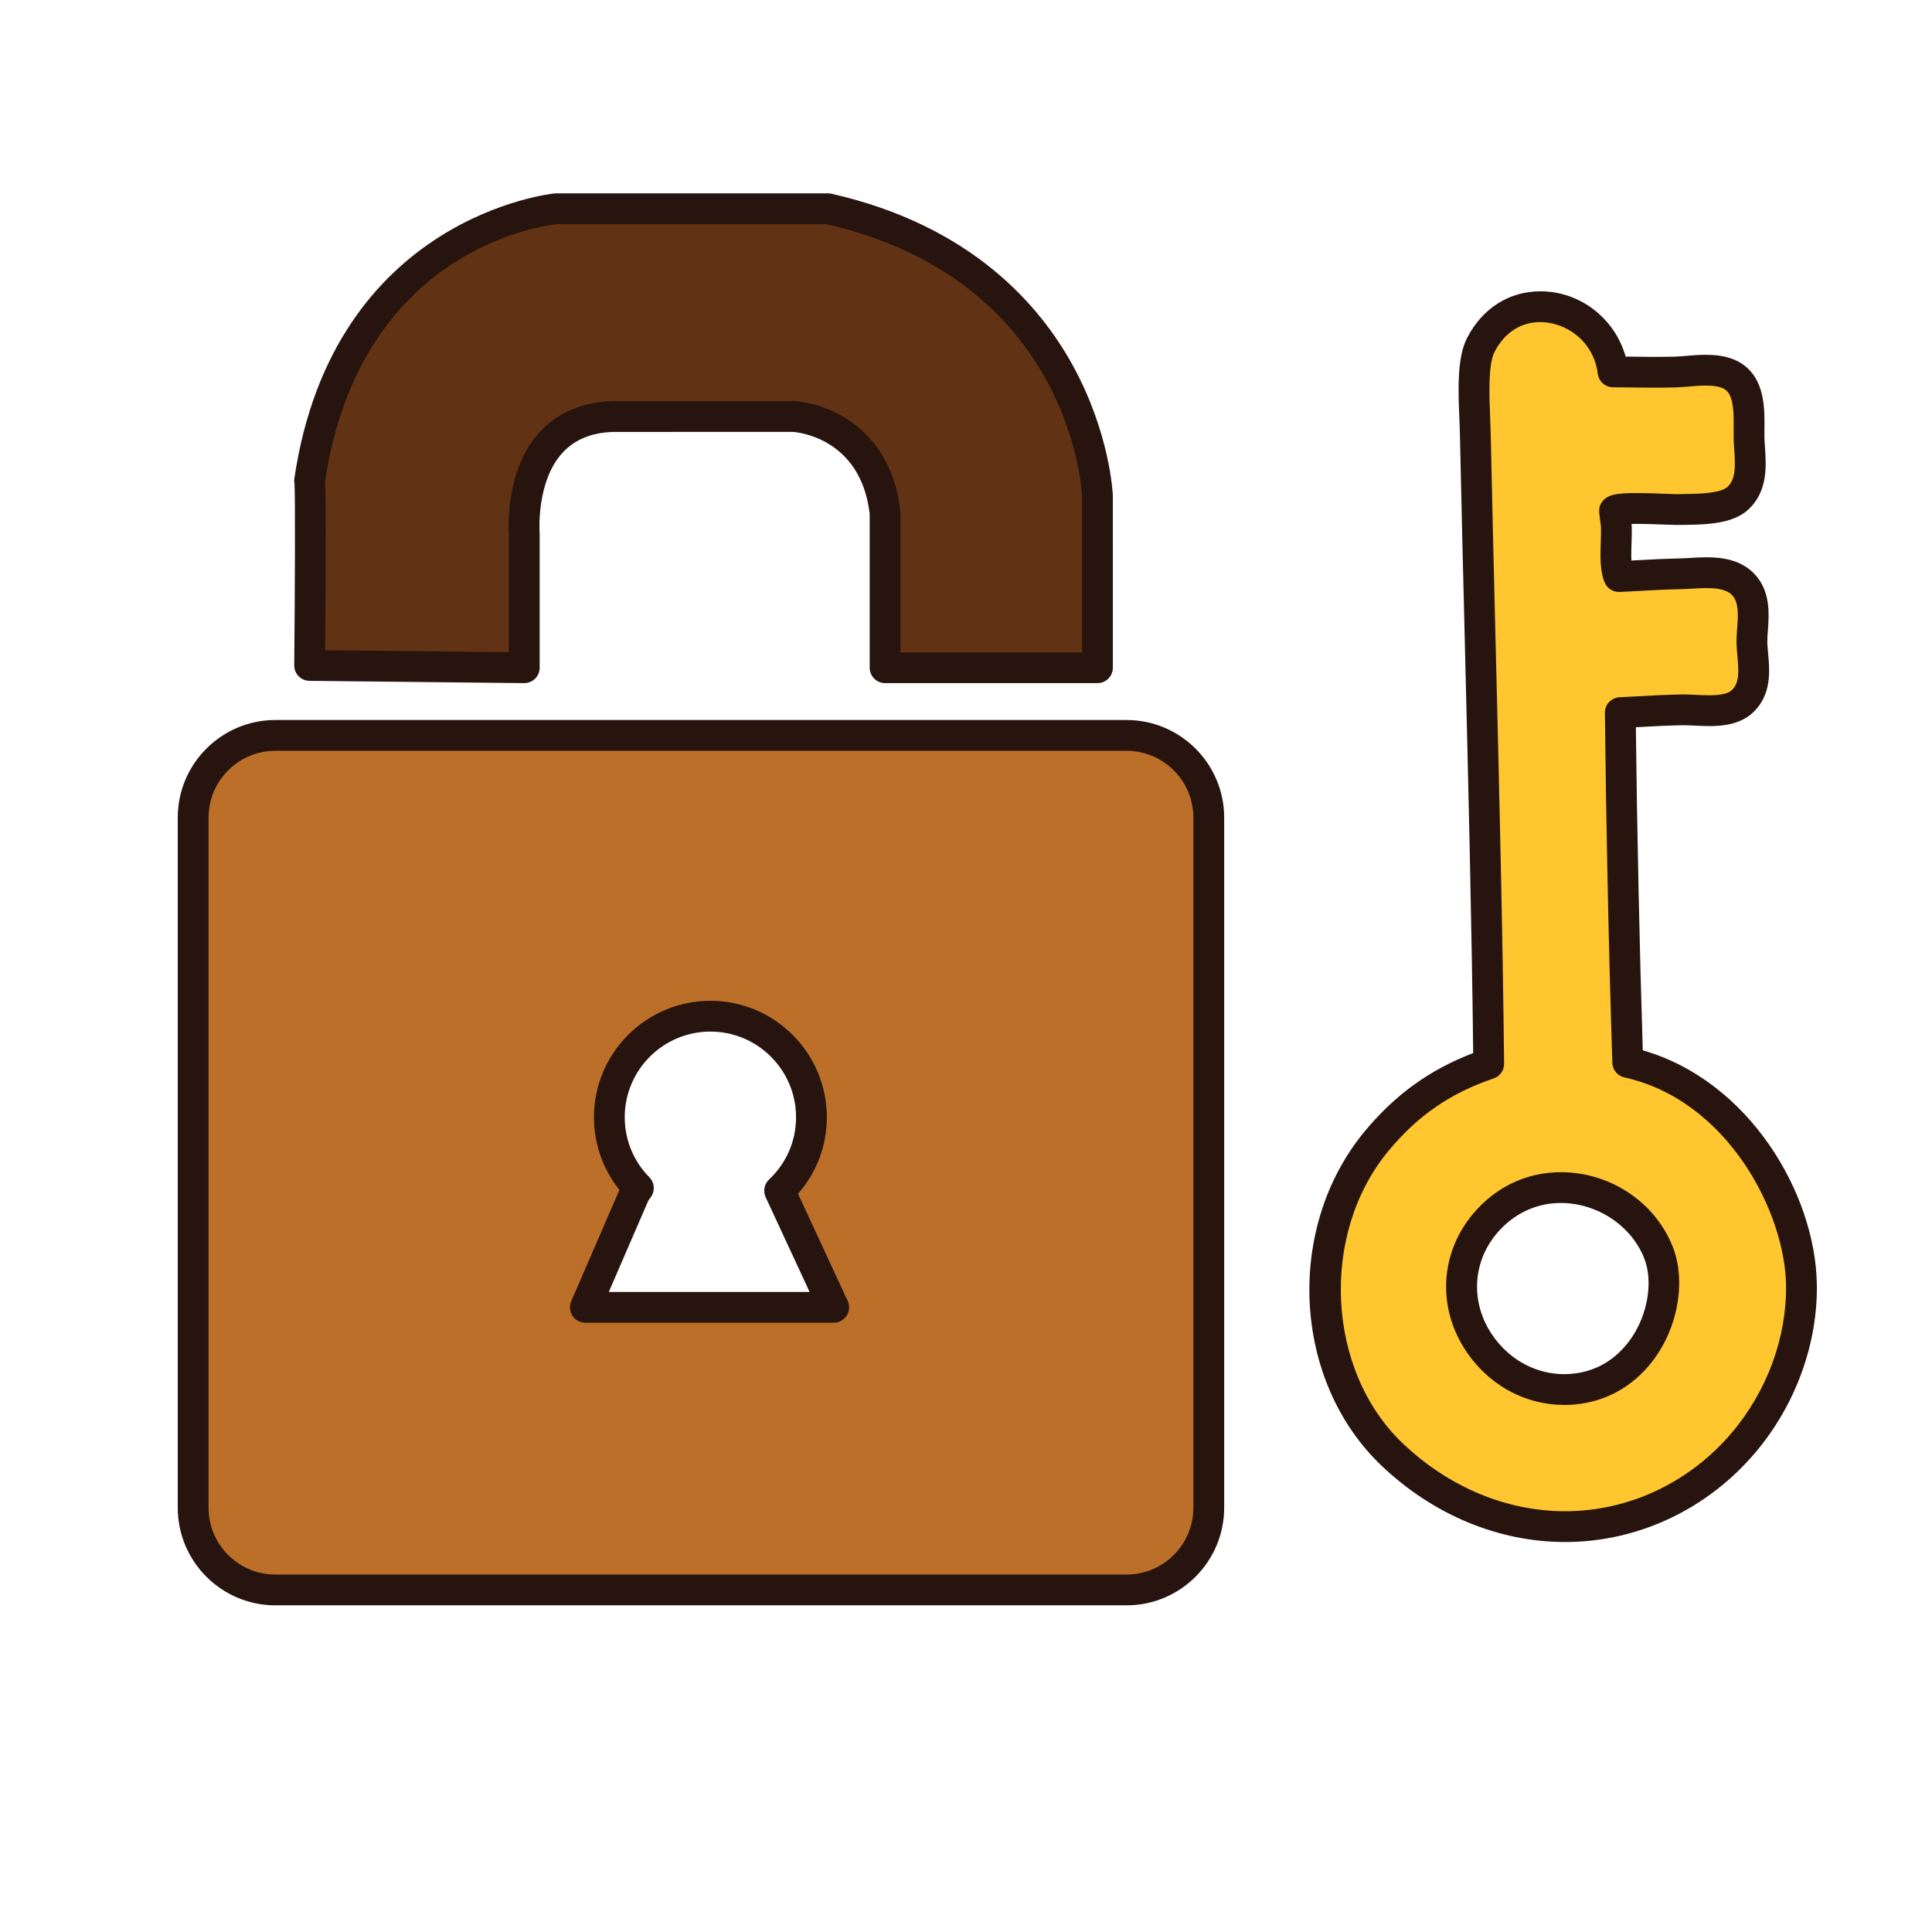
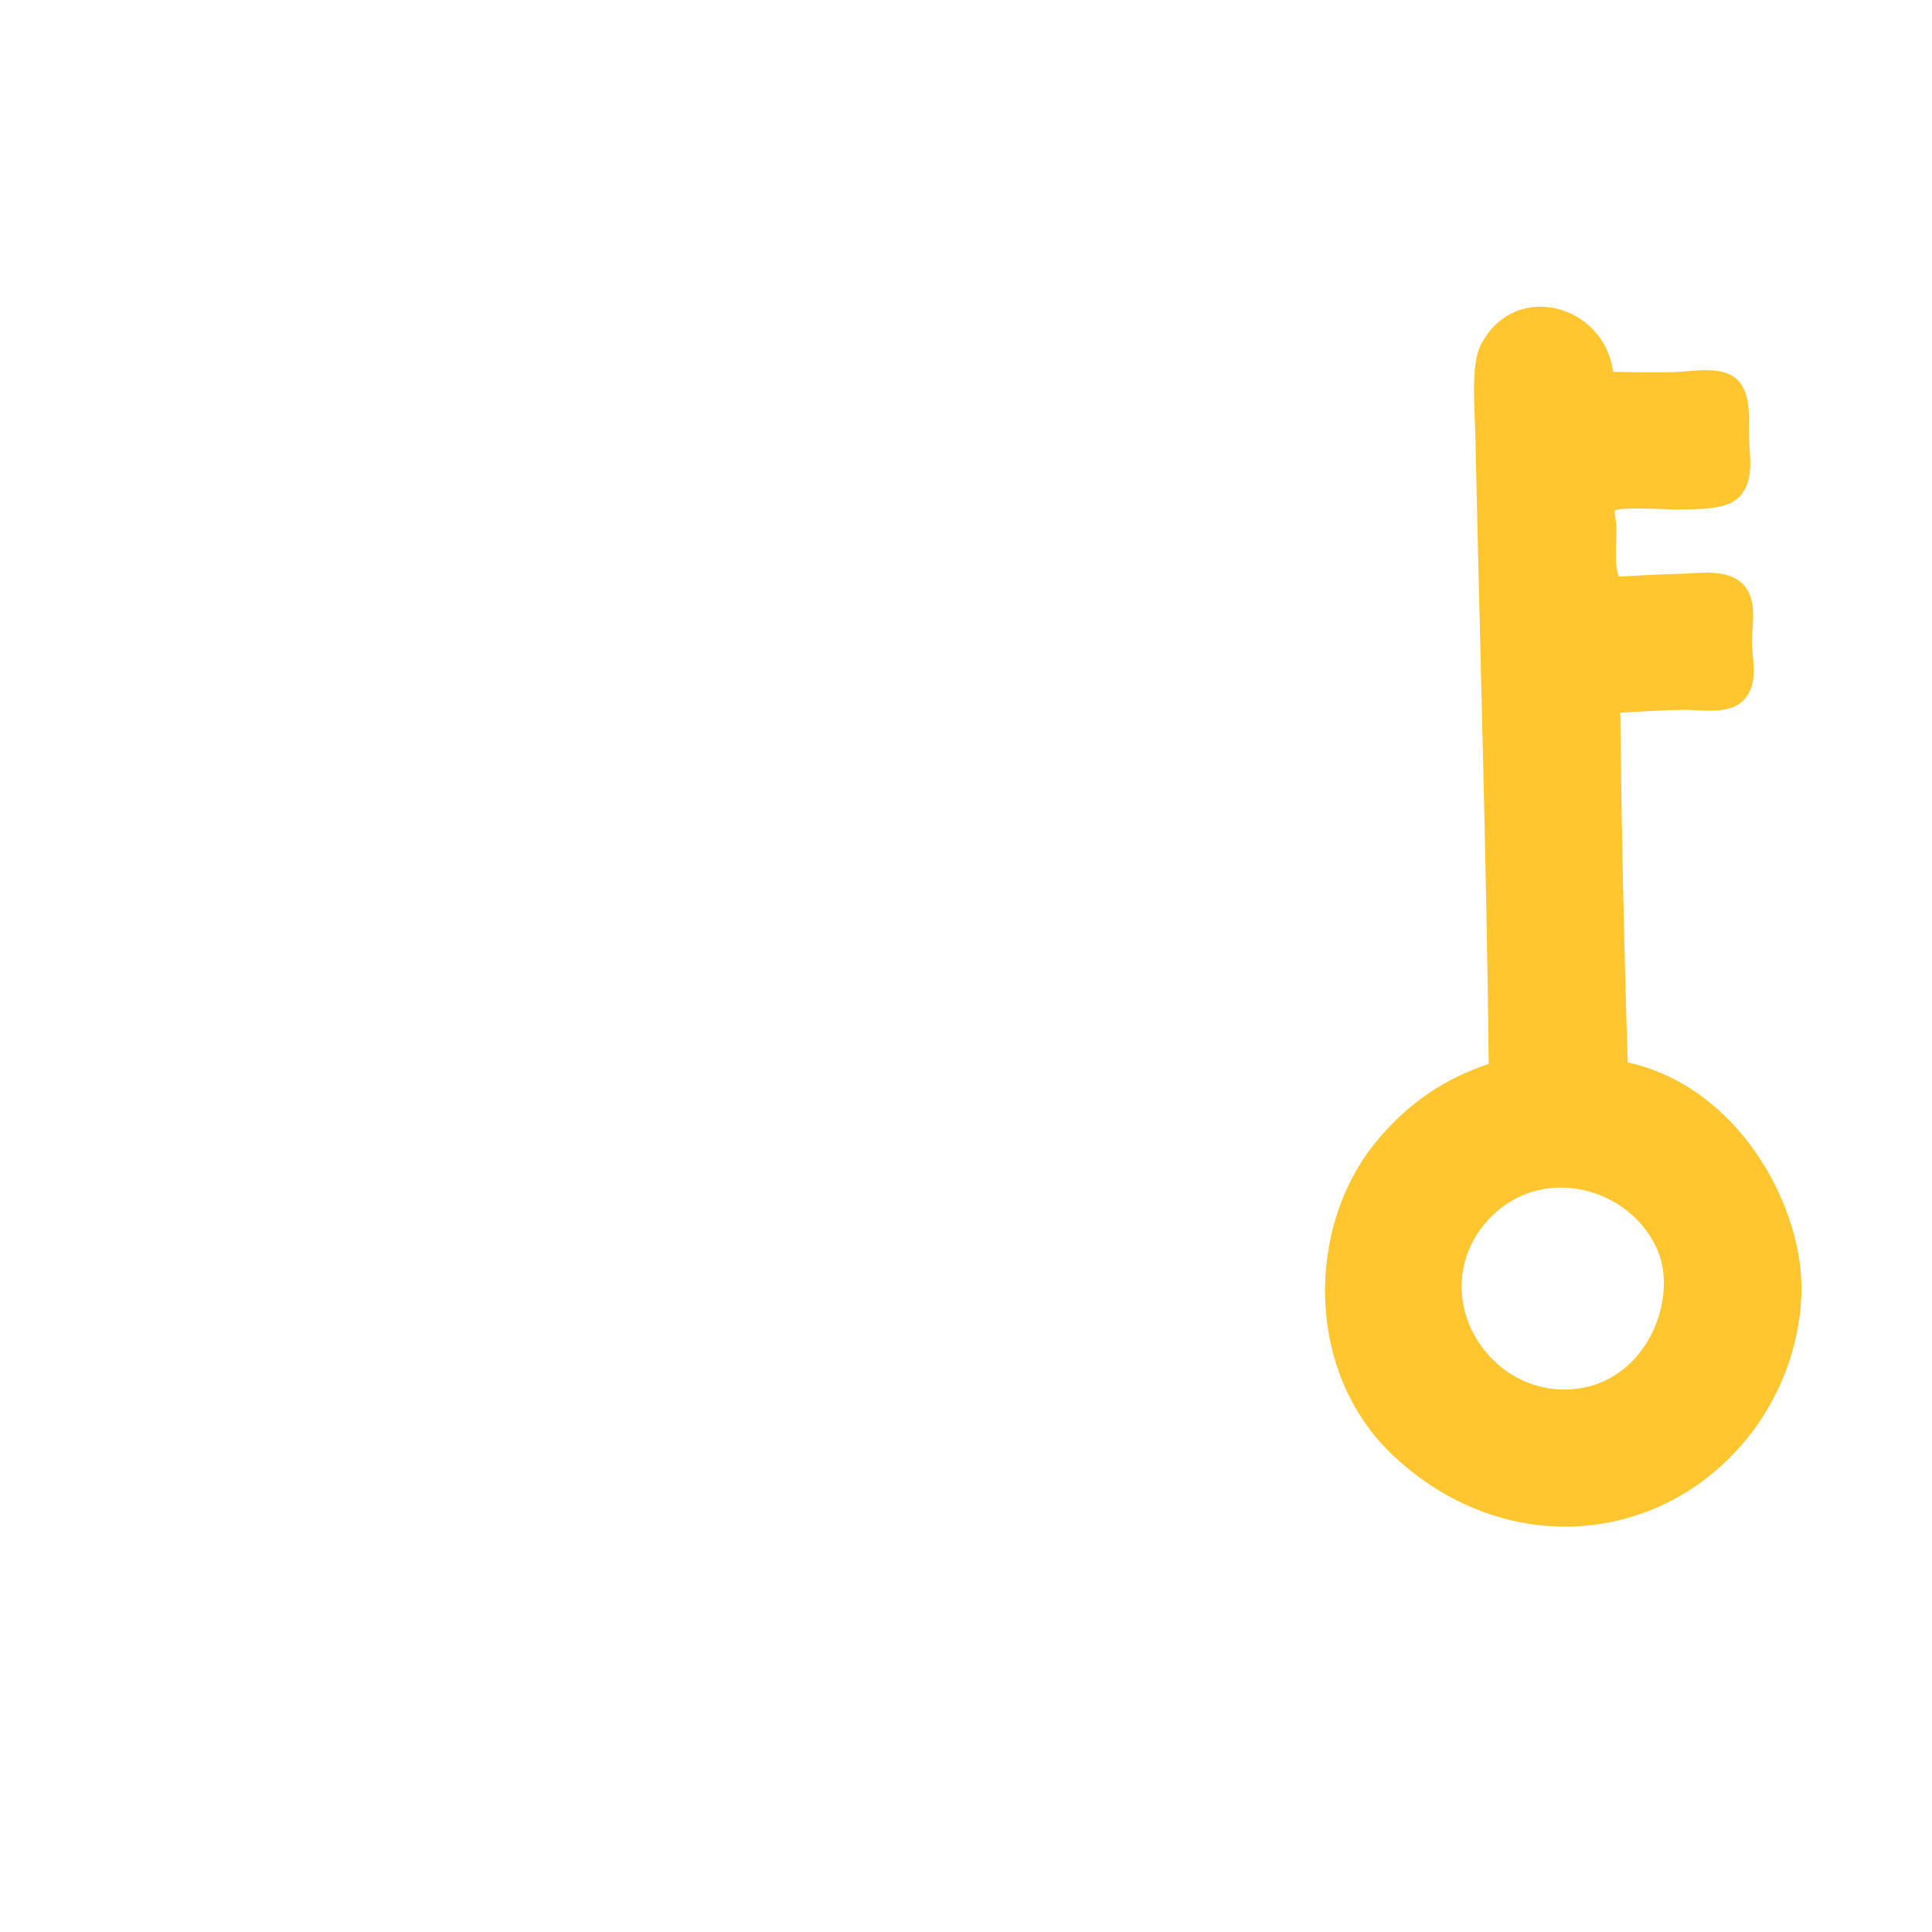
<svg xmlns="http://www.w3.org/2000/svg" version="1.1" id="Layer_1" x="0px" y="0px" width="500px" height="500px" viewBox="0 0 500 500" enable-background="new 0 0 500 500" xml:space="preserve">
  <g id="Layer_1_copy_21">
    <g>
      <path fill="#FFC62F" d="M451.21,373.385c10.099-11.896,15.228-26.979,14.998-40.957c-0.332-20.962-16.265-51.102-44.953-57.482    c-0.958-30.161-1.601-60.333-1.923-90.512c5.296-0.264,9.773-0.597,15.854-0.722c4.746-0.103,11.995,1.393,15.817-2.276    c4.324-4.15,2.483-10.516,2.387-15.139c-0.09-4.143,1.709-10.894-2.256-15.045c-4.021-4.215-11.393-2.855-16.313-2.751    c-6.012,0.127-10.721,0.479-15.85,0.72c-1.316-3.14-0.563-8.23-0.657-12.754c-0.025-1.03-0.554-4.162-0.482-4.243    c1.066-1.208,14.28-0.306,16.252-0.347c4.91-0.11,12.489,0.155,15.802-3.046c4.348-4.204,2.865-10.697,2.766-15.539    c-0.09-4.305,0.715-11.443-3.029-15.03c-3.995-3.83-11.659-2.072-16.296-1.973c-6.358,0.134-10.392-0.021-15.863-0.051    c-2.191-17.358-25.43-23.958-34.208-7.015c-2.672,5.154-1.597,15.917-1.432,23.638c1.132,53.185,2.924,111.117,3.454,162.465    c-11.525,3.905-20.763,10.055-28.989,19.966c-18.323,22.085-18.604,59.693,4.047,81.182    C388.411,403.113,428.339,400.346,451.21,373.385z M417.945,355.898c-9.875,6.297-25.103,4.992-34.201-7.014    c-7.253-9.562-7.5-22.548,0.479-32.127c13.712-16.469,38.409-9.65,45.052,7.559C432.812,333.489,429.37,348.622,417.945,355.898z" />
-       <path fill="#27140E" d="M405.048,399.073h-0.003c-17.205,0-34.059-7.001-47.453-19.707c-23.122-21.937-25.127-61.599-4.373-86.617    c7.859-9.462,16.823-15.94,28.041-20.212c-0.373-33.535-1.274-70.131-2.146-105.552c-0.453-18.259-0.896-36.409-1.276-54.039    c-0.023-1.386-0.085-2.871-0.147-4.404c-0.314-7.866-0.64-16.001,2.025-21.151c3.954-7.625,10.852-12,18.926-12    c10.344,0,19.299,7.054,22.072,16.895c0.542,0.007,1.077,0.015,1.604,0.021c3.365,0.047,6.594,0.092,10.921,0    c0.9-0.019,1.922-0.108,3.011-0.2c1.591-0.134,3.39-0.288,5.215-0.288c4.84,0,8.408,1.167,10.914,3.57    c4.391,4.201,4.312,10.834,4.26,15.678c-0.008,0.767-0.019,1.491-0.004,2.144c0.016,0.824,0.079,1.699,0.143,2.603    c0.321,4.708,0.764,11.159-4.121,15.882c-4.104,3.967-11.198,4.062-16.903,4.141l-1.576,0.024c-0.712,0-1.862-0.038-3.207-0.09    c-2.104-0.082-4.937-0.194-7.423-0.194c-0.491,0-0.922,0.004-1.303,0.013c0.03,0.309,0.049,0.578,0.056,0.779    c0.03,1.41-0.015,2.856-0.062,4.287c-0.049,1.471-0.098,3.053-0.031,4.411c0.401-0.022,0.809-0.045,1.213-0.067    c3.485-0.191,7.091-0.389,11.321-0.479c0.792-0.017,1.652-0.071,2.555-0.123c1.388-0.083,2.857-0.169,4.335-0.169    c3.568,0,8.733,0.442,12.389,4.275c4.26,4.46,3.818,10.45,3.496,14.824c-0.078,1.049-0.156,2.03-0.138,2.883    c0.02,0.885,0.112,1.835,0.202,2.823c0.414,4.501,0.986,10.667-3.815,15.275c-3.362,3.229-8.113,3.604-11.395,3.604    c-1.285,0-2.575-0.062-3.811-0.124c-1.013-0.05-1.982-0.099-2.872-0.099l-0.415,0.003c-4.312,0.092-7.763,0.283-11.412,0.486    l-0.501,0.028c0.321,27.666,0.921,55.762,1.789,83.62c27.438,7.842,44.672,36.964,45.047,60.536    c0.25,15.472-5.562,31.365-15.945,43.6C441.789,390.65,423.857,399.073,405.048,399.073z M398.641,83.356    c-5.07,0-9.274,2.734-11.849,7.699c-1.698,3.277-1.376,11.305-1.14,17.168c0.06,1.586,0.122,3.119,0.151,4.552    c0.374,17.62,0.822,35.762,1.272,54.013c0.896,36.447,1.828,74.135,2.184,108.497c0.02,1.724-1.074,3.262-2.704,3.814    c-11.21,3.797-19.599,9.575-27.206,18.735c-17.859,21.528-16.116,56.927,3.725,75.751c11.911,11.296,26.814,17.52,41.971,17.52    c16.464,0,32.187-7.398,43.13-20.303c9.15-10.777,14.271-24.746,14.051-38.311c-0.3-18.66-15.002-47.693-41.835-53.658    c-1.776-0.396-3.06-1.943-3.114-3.764c-0.961-30.172-1.608-60.655-1.928-90.598c-0.021-2.137,1.65-3.914,3.789-4.021l4.275-0.228    c3.561-0.199,7.242-0.406,11.688-0.498l0.584-0.006c1.014,0,2.111,0.05,3.265,0.109c1.107,0.054,2.268,0.112,3.418,0.112    c3.027,0,4.894-0.438,5.877-1.382c1.89-1.814,1.78-4.66,1.398-8.795c-0.107-1.186-0.213-2.328-0.235-3.385    c-0.022-1.075,0.063-2.315,0.161-3.638c0.248-3.362,0.501-6.837-1.312-8.741c-1.178-1.234-3.284-1.808-6.628-1.808    c-1.315,0-2.625,0.08-3.859,0.155c-1.011,0.06-1.976,0.117-2.86,0.135c-4.098,0.086-7.635,0.281-11.053,0.472    c-1.562,0.084-3.105,0.169-4.69,0.245c-1.728,0.051-3.221-0.896-3.867-2.44c-1.264-3.02-1.145-6.755-1.024-10.366    c0.045-1.286,0.086-2.586,0.061-3.843c-0.016-0.46-0.161-1.429-0.27-2.237c-0.272-1.993-0.456-3.312,0.773-4.714    c1.365-1.548,3.316-1.992,8.708-1.992c2.591,0,5.542,0.114,7.734,0.2c1.201,0.046,2.152,0.086,2.654,0.086l1.71-0.026    c3.604-0.049,9.643-0.131,11.471-1.902c2.067-1.997,2.021-5.102,1.71-9.608c-0.068-1.036-0.14-2.039-0.157-2.981    c-0.016-0.733-0.004-1.541,0.004-2.401c0.037-3.385,0.09-8.021-1.803-9.835c-0.954-0.913-2.72-1.355-5.404-1.355    c-1.488,0-3.037,0.131-4.541,0.26c-1.271,0.108-2.465,0.205-3.513,0.226c-4.439,0.094-7.757,0.051-11.202,0.004    c-1.524-0.023-3.078-0.043-4.768-0.053c-2.002-0.009-3.682-1.501-3.934-3.486C412.413,88.047,405.03,83.356,398.641,83.356z     M404.846,363.598c-9.499,0-18.35-4.484-24.276-12.304c-8.637-11.388-8.396-26.293,0.591-37.088    c5.824-6.989,13.917-10.843,22.789-10.843c12.864,0,24.536,7.843,29.044,19.517c4.211,10.918,0.028,28.142-12.908,36.378    C415.634,362.096,410.364,363.598,404.846,363.598z M403.948,311.331c-6.466,0-12.386,2.835-16.666,7.978    c-6.564,7.885-6.71,18.803-0.363,27.174c4.41,5.812,10.94,9.147,17.927,9.147c3.942,0,7.832-1.096,10.96-3.088    c9.504-6.054,12.767-18.979,9.754-26.792C422.283,317.262,413.393,311.331,403.948,311.331z" />
    </g>
    <g>
-       <path fill="#623214" d="M80.129,172.216l55.555,0.591v-34.722c0,0-2.514-29.548,23.047-30.288h46.686    c0,0,20.982,1.035,23.642,24.968v40.042h54.964v-44.472c0,0-2.51-59.099-69.741-74.318h-70.324c0,0-54.076,4.729-63.827,70.328    C80.574,126.56,80.129,172.216,80.129,172.216z" />
-       <path fill="#27140E" d="M135.684,176.79c-0.016,0-0.031,0-0.045,0l-55.551-0.59c-2.199-0.023-3.965-1.824-3.942-4.023    c0.164-16.924,0.321-44.712,0.045-47.236c-0.089-0.451-0.07-0.728-0.004-1.182c10.099-67.923,66.85-73.66,67.422-73.711    c0.115-0.009,0.231-0.014,0.348-0.014h70.324c0.296,0,0.591,0.031,0.88,0.099c36.187,8.191,54.071,28.912,62.705,44.854    c9.36,17.286,10.108,32.539,10.136,33.18l0.003,44.64c0,2.201-1.782,3.983-3.981,3.983h-54.964c-2.202,0-3.982-1.783-3.982-3.983    v-39.813c-2.333-19.936-19.157-21.175-19.876-21.218l-46.469,0.006c-5.724,0.168-10.117,1.996-13.322,5.584    c-6.65,7.456-5.769,20.254-5.762,20.382c0.013,0.112,0.017,0.224,0.017,0.337v34.722c0,1.064-0.423,2.085-1.183,2.833    C137.736,176.376,136.73,176.79,135.684,176.79z M233.043,168.823h46.994v-40.489c-0.1-2.108-3.291-55.853-66.206-70.333h-69.68    c-3.644,0.376-50.891,6.439-60.024,66.531c0.295,4.934,0.19,25.348,0.021,43.743l47.548,0.504v-30.546    c-0.131-1.918-0.83-16.537,7.769-26.174c4.679-5.238,11.119-8.012,19.154-8.243l46.797-0.002    c8.625,0.421,25.202,6.912,27.603,28.512c0.016,0.146,0.024,0.293,0.024,0.439V168.823L233.043,168.823z" />
-     </g>
+       </g>
    <g>
-       <path fill="#BC6F29" d="M291.559,190.322H71.265c-11.752,0-21.279,9.527-21.279,21.279v178.596    c0,11.752,9.527,21.279,21.279,21.279h220.293c11.748,0,21.271-9.527,21.271-21.279V211.601    C312.83,199.849,303.307,190.322,291.559,190.322z M151.489,338.339l12.854-29.698l0.869-1.166    c-4.646-4.724-7.515-11.189-7.515-18.336c0-14.44,11.707-26.15,26.151-26.15c14.442,0,26.151,11.71,26.151,26.15    c0,7.504-3.178,14.248-8.238,19.016l14,30.186L151.489,338.339L151.489,338.339z" />
-       <path fill="#27140E" d="M291.559,415.458H71.265c-13.933,0-25.262-11.332-25.262-25.263V211.601    c0-13.929,11.329-25.262,25.262-25.262h220.293c13.929,0,25.259,11.333,25.259,25.262v178.596    C316.816,404.126,305.486,415.458,291.559,415.458z M71.265,194.308c-9.533,0-17.29,7.757-17.29,17.293v178.596    c0,9.539,7.757,17.296,17.29,17.296h220.293c9.533,0,17.286-7.757,17.286-17.296V211.601c0-9.536-7.753-17.293-17.286-17.293    H71.265z M215.763,342.322H151.49c-1.339,0-2.596-0.672-3.329-1.795c-0.736-1.121-0.861-2.541-0.326-3.771l12.472-28.814    c-4.272-5.325-6.595-11.896-6.595-18.803c0-16.613,13.521-30.134,30.139-30.134c16.614,0,30.132,13.521,30.132,30.134    c0,7.391-2.626,14.321-7.459,19.812l12.853,27.711c0.576,1.23,0.479,2.675-0.255,3.818    C218.387,341.63,217.124,342.322,215.763,342.322z M157.556,334.355h51.967l-11.373-24.523c-0.722-1.557-0.367-3.4,0.879-4.574    c4.507-4.247,6.986-9.969,6.986-16.117c0-12.225-9.942-22.168-22.165-22.168c-12.227,0-22.171,9.943-22.171,22.168    c0,5.846,2.266,11.362,6.372,15.541c1.377,1.396,1.53,3.594,0.359,5.168l-0.592,0.797L157.556,334.355z" />
-     </g>
+       </g>
  </g>
</svg>